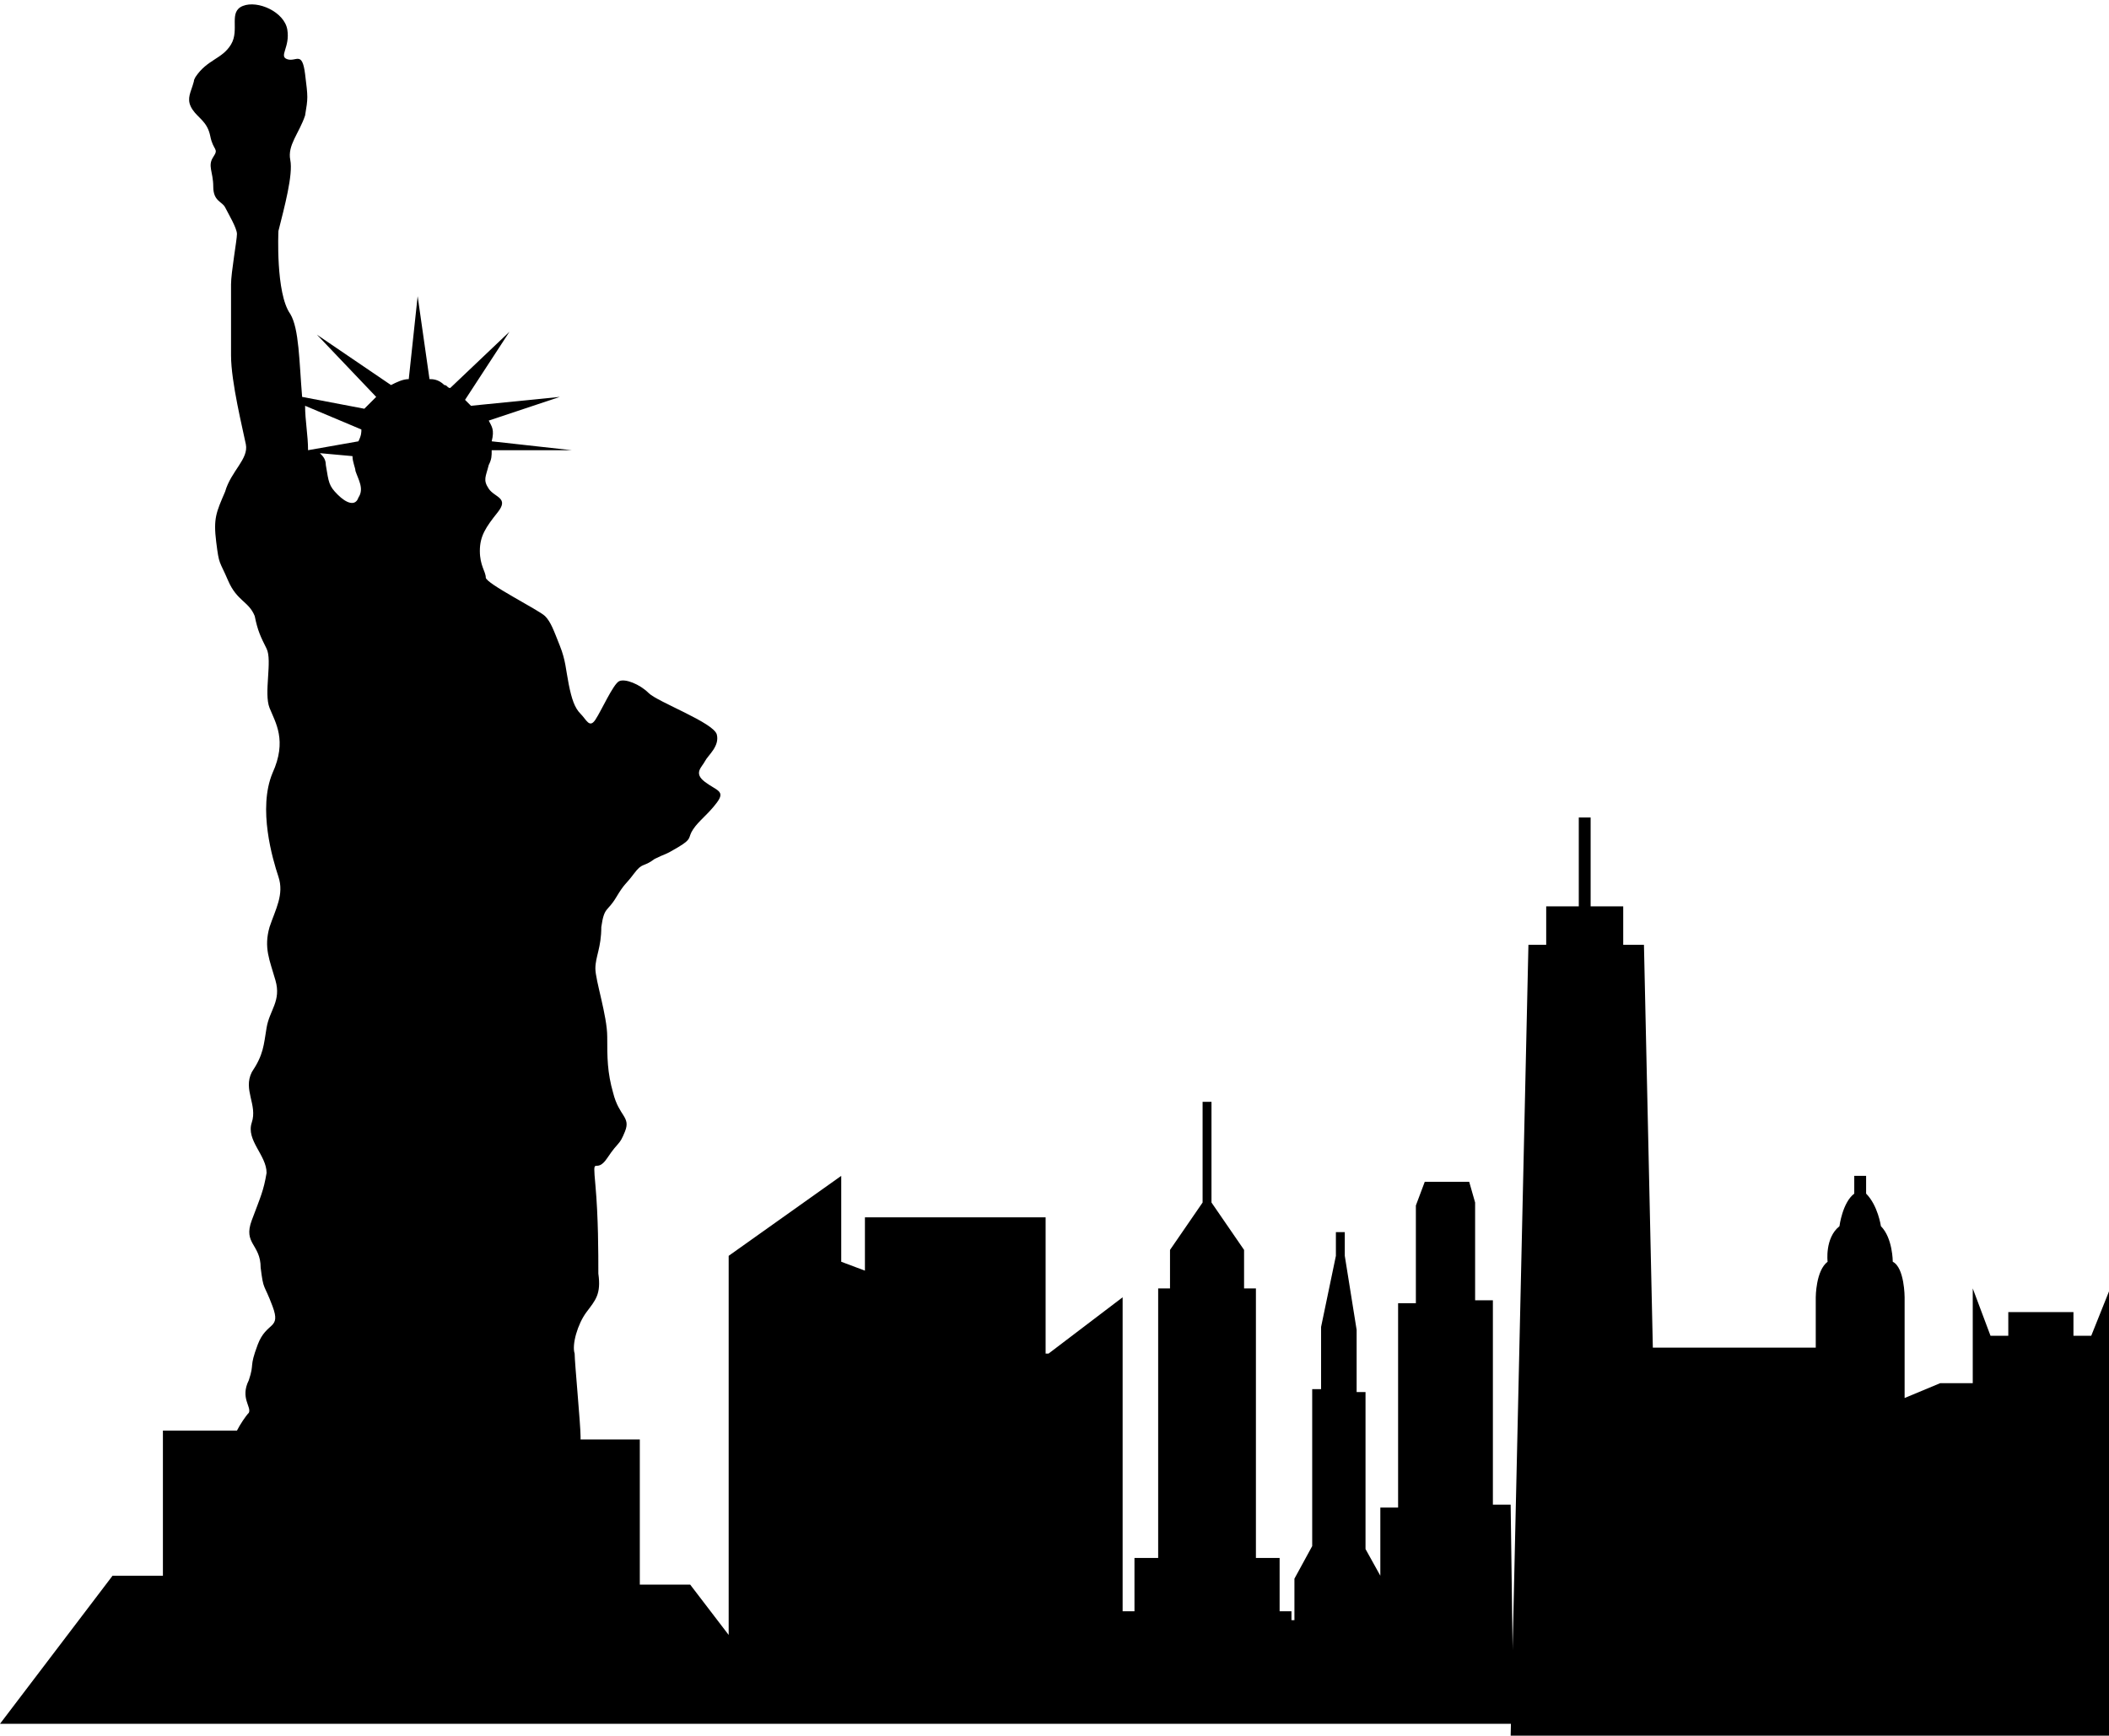
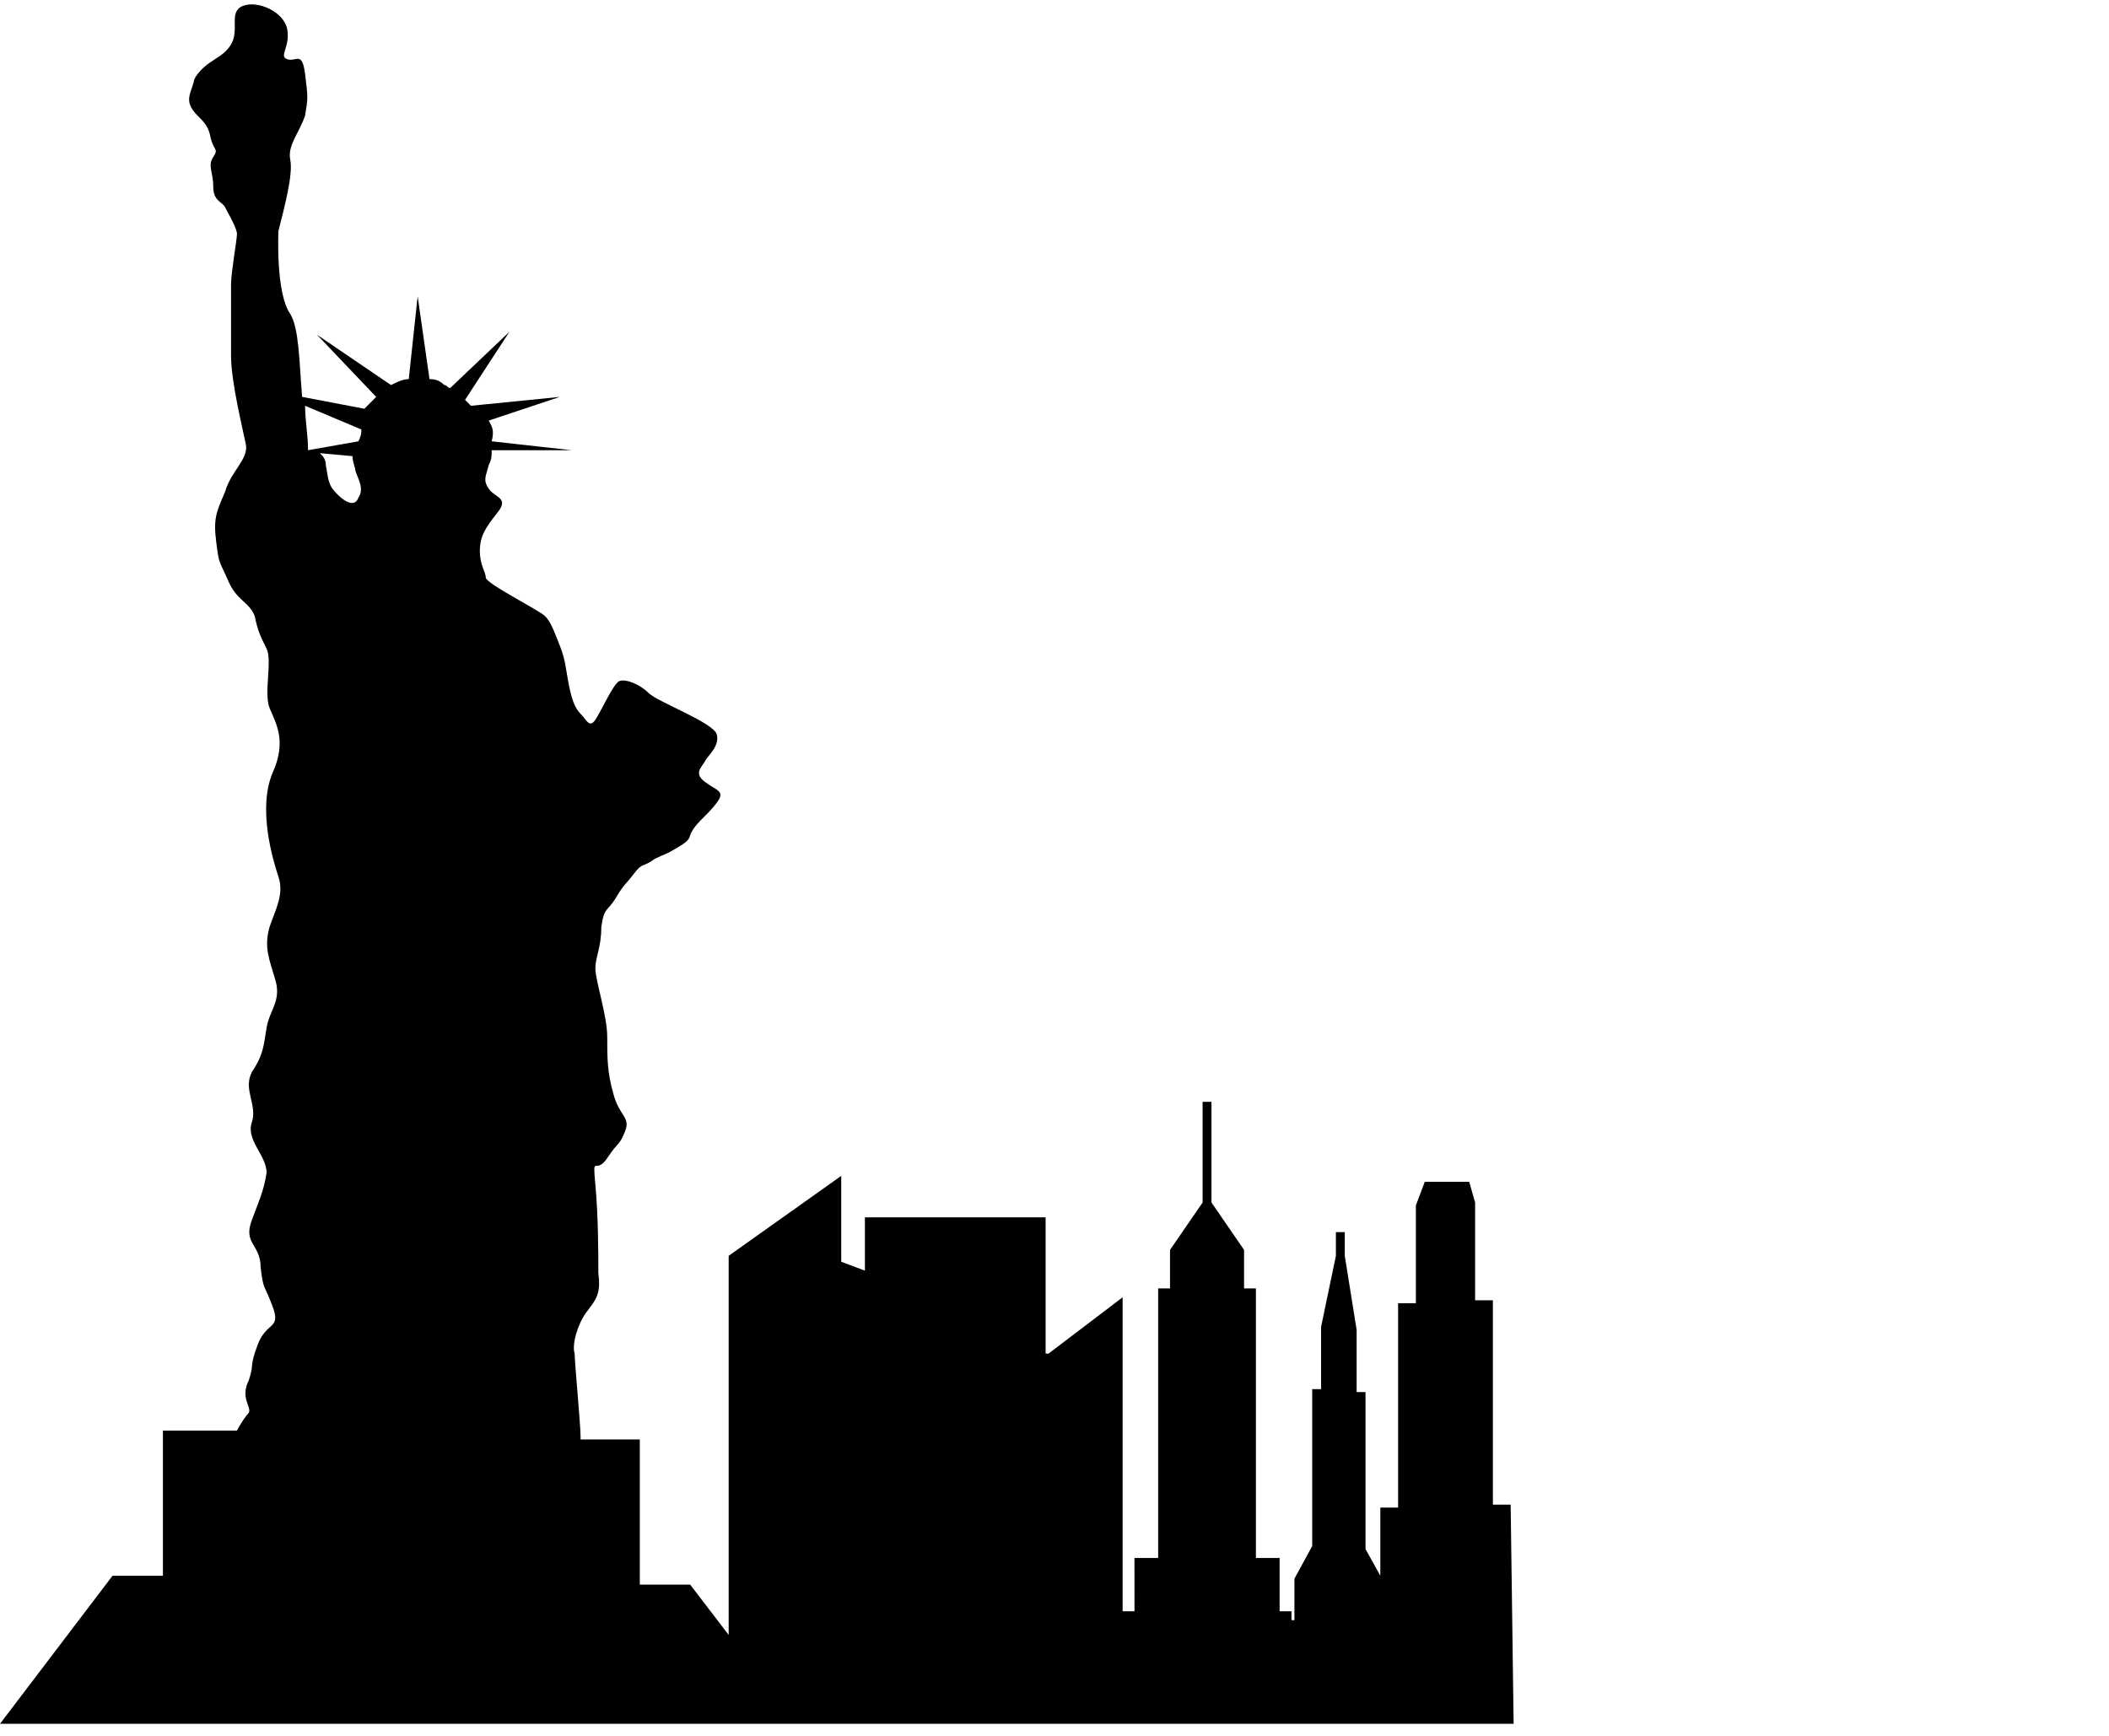
<svg xmlns="http://www.w3.org/2000/svg" height="58.6" preserveAspectRatio="xMidYMid meet" version="1.0" viewBox="14.4 20.6 71.2 58.6" width="71.2" zoomAndPan="magnify">
  <g id="change1_1">
    <path d="M65.4,71.4h-0.6v-6.9h-0.6v-3.3L64,60.5h-0.5H63h-0.5l-0.3,0.8v3.3h-0.6v6.9h-0.6v2.3l-0.5-0.9v-5.3h-0.3v-2.1L59.8,63 v-0.8h-0.3V63L59,65.4v2.1h-0.3v5.3l-0.6,1.1v1.4H58V75h-0.4v-1.8h-0.8v-9.1h-0.4v-1.3l-1.1-1.6v-3.4h0h-0.3h0v3.4l-1.1,1.6v1.3 h-0.4v9.1h-0.8V75h-0.4V64.4l-2.5,1.9h-0.1v-4.6h-6.1v1.8l-0.8-0.3v-2.9L39,63v12.8l-1.3-1.7h-1.7v-4.9H34c0,0,0,0,0-0.1 c0-0.4-0.2-2.5-0.2-2.8c-0.1-0.3,0.1-1,0.4-1.4c0.3-0.4,0.5-0.6,0.4-1.3c0-0.7,0-1.9-0.1-3c-0.1-1.1,0-0.3,0.4-0.9 c0.4-0.6,0.4-0.4,0.6-0.9c0.2-0.5-0.2-0.5-0.4-1.3c-0.2-0.7-0.2-1.2-0.2-1.9c0-0.7-0.4-1.9-0.4-2.3c0-0.4,0.2-0.7,0.2-1.4 c0.1-0.7,0.2-0.5,0.5-1c0.3-0.5,0.3-0.4,0.6-0.8c0.3-0.4,0.3-0.2,0.7-0.5c0.4-0.2,0.3-0.1,0.8-0.4s0.3-0.3,0.5-0.6 c0.2-0.3,0.5-0.5,0.8-0.9c0.3-0.4,0-0.4-0.4-0.7c-0.4-0.3-0.1-0.5,0-0.7s0.5-0.5,0.4-0.9c-0.1-0.4-2-1.1-2.3-1.4 c-0.3-0.3-0.8-0.5-1-0.4c-0.2,0.1-0.6,1-0.8,1.3c-0.2,0.3-0.3,0-0.5-0.2c-0.2-0.2-0.3-0.5-0.4-1c-0.1-0.5-0.1-0.8-0.3-1.3 s-0.3-0.8-0.5-1c-0.2-0.2-2-1.1-2-1.3c0-0.2-0.2-0.4-0.2-0.9c0-0.5,0.2-0.8,0.6-1.3s-0.1-0.5-0.3-0.8c-0.2-0.3-0.1-0.4,0-0.8 c0.1-0.2,0.1-0.3,0.1-0.5l2.7,0L31,35.5c0.1-0.4,0-0.5-0.1-0.7l2.4-0.8l-3,0.3c-0.1-0.1-0.1-0.1-0.2-0.2l1.5-2.3l-2,1.9 c-0.1,0-0.1-0.1-0.2-0.1c-0.2-0.2-0.4-0.2-0.5-0.2l-0.4-2.8l-0.3,2.8c-0.2,0-0.4,0.1-0.6,0.2l-2.5-1.7l2,2.1 c-0.1,0.1-0.3,0.3-0.4,0.4l-2.1-0.4c-0.1-1.2-0.1-2.3-0.4-2.8c-0.5-0.7-0.4-2.8-0.4-2.8c0.2-0.8,0.5-1.9,0.4-2.4 c-0.1-0.5,0.3-0.9,0.5-1.5c0.1-0.6,0.1-0.6,0-1.4c-0.1-0.8-0.3-0.4-0.6-0.5c-0.3-0.1,0.1-0.4,0-1s-1-1-1.5-0.8 c-0.5,0.2-0.1,0.8-0.4,1.3s-0.8,0.5-1.2,1.1c-0.1,0.2,0,0-0.1,0.3s-0.2,0.5,0,0.8s0.5,0.4,0.6,0.9s0.3,0.4,0.1,0.7 c-0.2,0.3,0,0.5,0,1s0.3,0.5,0.4,0.7s0.4,0.7,0.4,0.9s-0.2,1.3-0.2,1.7c0,0.4,0,1.5,0,2.4s0.4,2.5,0.5,3s-0.5,0.9-0.7,1.6 c-0.3,0.7-0.4,0.9-0.3,1.7s0.1,0.6,0.4,1.3c0.3,0.7,0.7,0.7,0.9,1.2c0.1,0.5,0.2,0.7,0.4,1.1s-0.1,1.5,0.1,2s0.6,1.1,0.1,2.2 c-0.5,1.2,0,2.9,0.2,3.5c0.2,0.6-0.1,1.1-0.3,1.7c-0.2,0.7,0,1.1,0.2,1.8c0.2,0.7-0.2,1-0.3,1.6c-0.1,0.6-0.1,0.9-0.5,1.5 c-0.3,0.6,0.2,1.1,0,1.7s0.5,1.1,0.5,1.7c-0.1,0.6-0.2,0.8-0.5,1.6c-0.3,0.8,0.3,0.8,0.3,1.6c0.1,0.8,0.1,0.5,0.4,1.3 c0.3,0.8-0.2,0.5-0.5,1.3s-0.1,0.6-0.3,1.2c-0.3,0.6,0.1,0.9,0,1.1c-0.1,0.1-0.3,0.4-0.4,0.6h-2.5v4.9h-1.7l-3.8,5h13.3h0.6H39h2.5 h2.8l0,0h4.5l0,0h3.5l0,0h2.7h0.4h2.4l0,0h1.7h0.3h1.3h0.4h1.6h0.4h2L65.4,71.4L65.4,71.4z M26.5,37.4c-0.1,0.3-0.4,0.2-0.7-0.1 c-0.3-0.3-0.3-0.4-0.4-1c0-0.2-0.1-0.3-0.2-0.4l1.1,0.1c0,0.2,0.1,0.4,0.1,0.5C26.5,36.8,26.7,37.1,26.5,37.4z M26.5,35.5l-1.7,0.3 c0-0.5-0.1-1-0.1-1.5l1.9,0.8C26.6,35.2,26.6,35.3,26.5,35.5z" fill="inherit" />
-     <path d="M85,65.7h-0.6v-0.8h-0.7h-0.8h-0.7v0.8h-0.6l-0.6-1.6v3.2h-1.1l-1.2,0.5v-3.4c0,0,0-1-0.4-1.2c0,0,0-0.8-0.4-1.2 c0,0-0.1-0.7-0.5-1.1v-0.6l0,0H77l0,0v0.6c-0.4,0.3-0.5,1.1-0.5,1.1c-0.5,0.4-0.4,1.2-0.4,1.2c-0.4,0.3-0.4,1.2-0.4,1.2v1.7h-5.5 l-0.3-13.6h-0.7v-1.3h-1.1v-3h-0.4v3h-1.1v1.3H66l-0.6,26.7h2.3h0.4h2.3l0,0h5.2l0,0H77h0.3h1.3l0,0h2.3l0,0h0.2h0.4l0,0h1.7h2.4 v-15L85,65.7z" fill="inherit" />
  </g>
</svg>